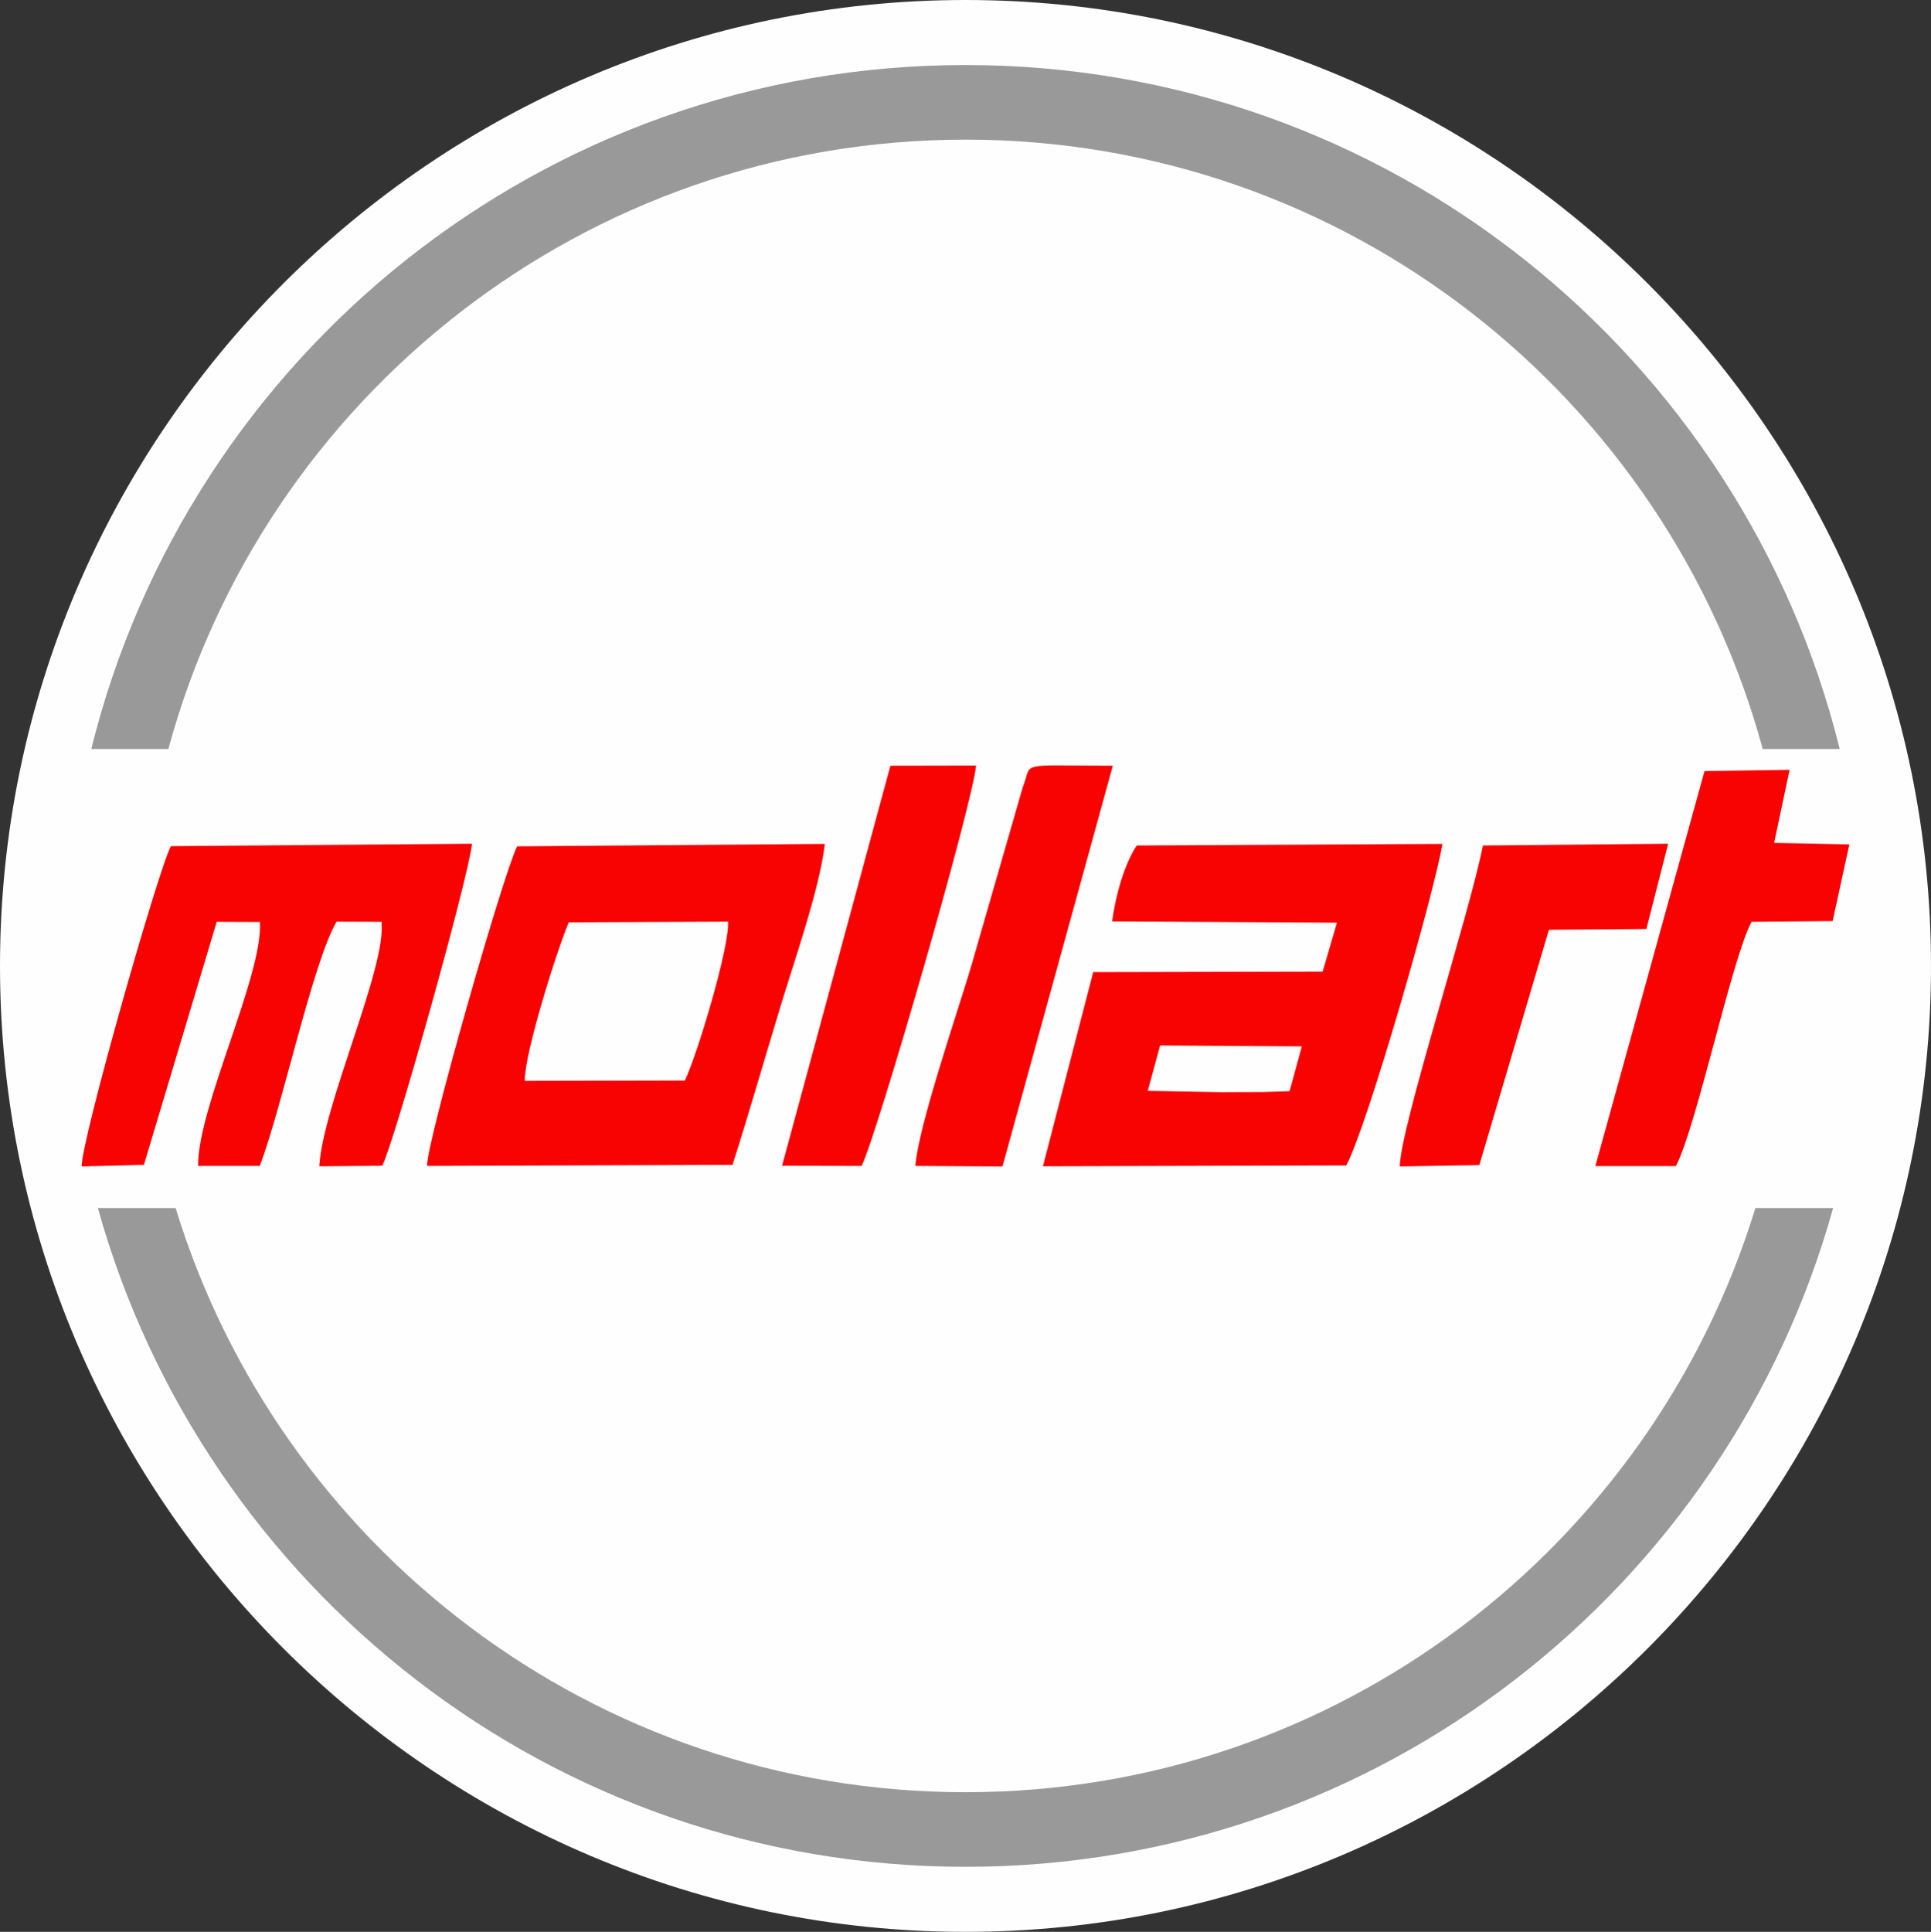
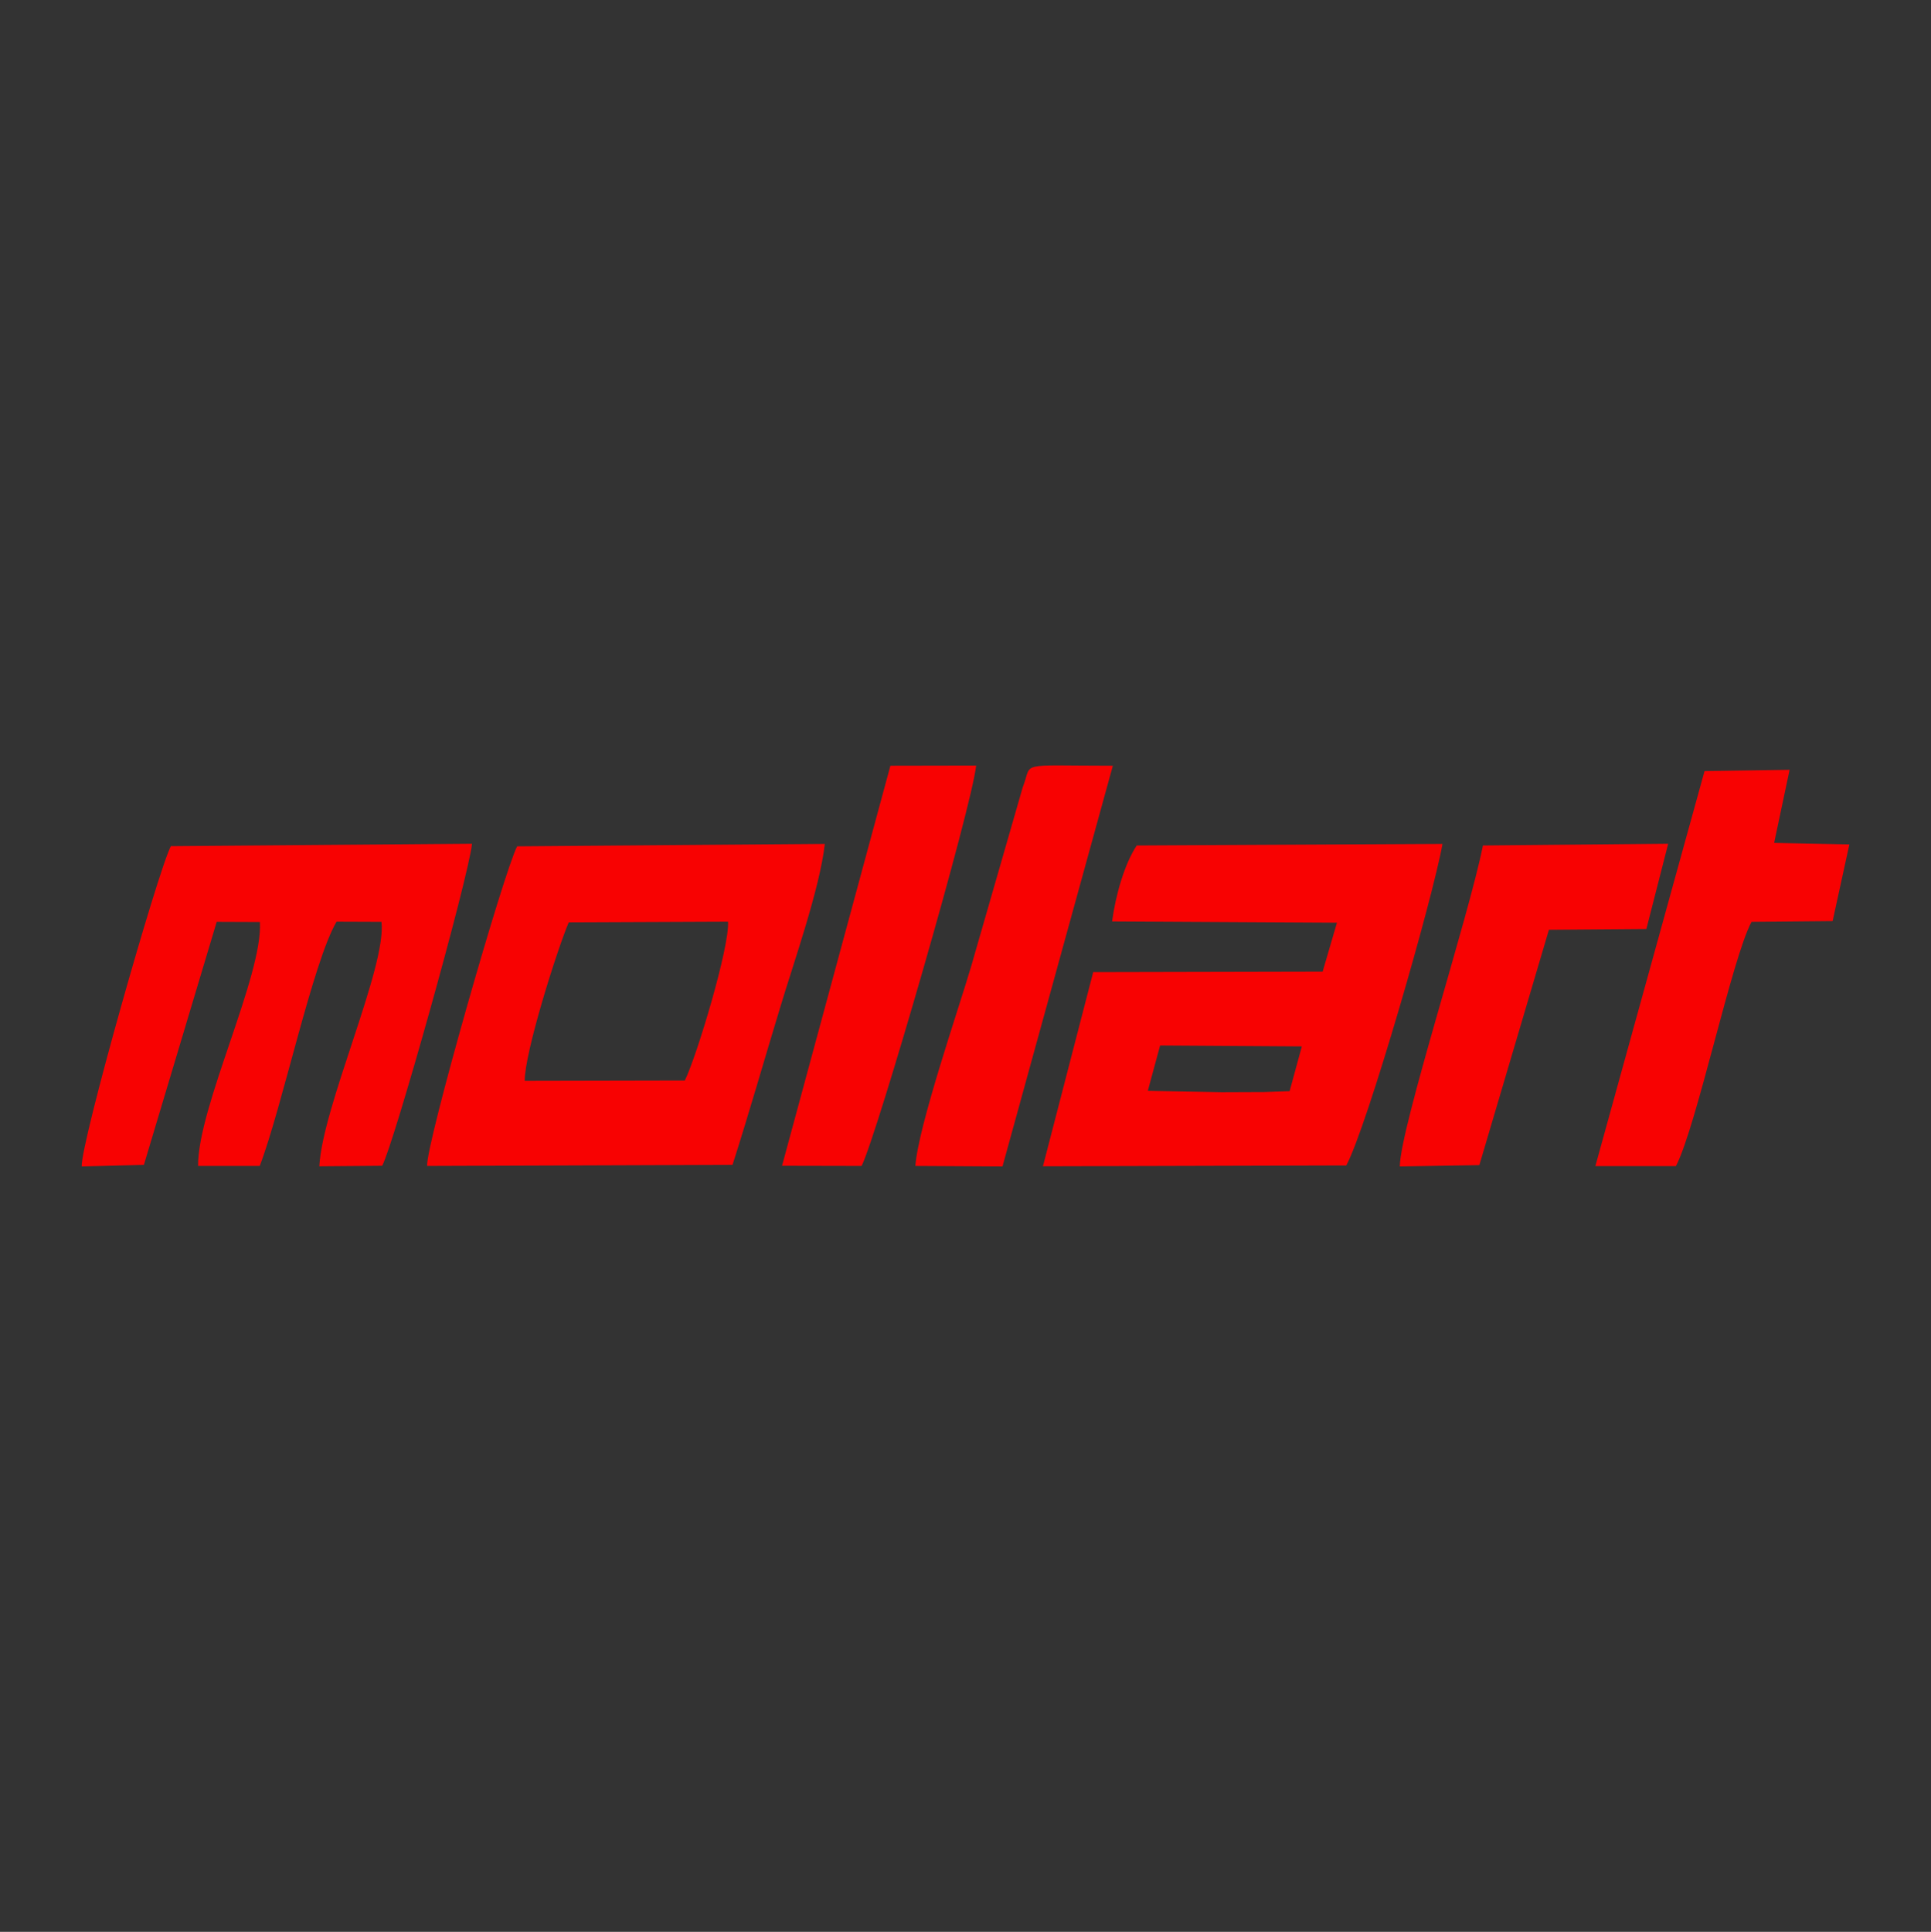
<svg xmlns="http://www.w3.org/2000/svg" width="1920" height="1920.619">
  <rect width="100%" height="100%" fill="#333333" stroke="none" />
-   <path fill="#fefefe" fill-rule="evenodd" d="M960.042 1920.62c528.76 0 959.958-431.34 959.958-960.27C1920 431.423 1488.8 0 960.042 0 431.282 0 0 431.422 0 960.35c0 528.93 431.283 960.27 960.042 960.27z" />
  <path fill="#f80202" fill-rule="evenodd" d="M1153.506 1039.4l140.92.91-12.165 44.533-25.32.828-42.28.17-73.4-1.32zm185.107 119.28c20.688-38.244 86.64-267.778 95.657-319.678l-304.017 1.575c-12.33 18.624-21.018 49.664-24.493 75.49l223.585 1.24-14.23 48.673-228.138.496-49.98 193.03zm-657.68-84.43l-159.207.33c-.165-27.81 31.858-129.542 43.774-157.602l158.38-.662c1.738 24.585-30.865 133.186-42.947 157.936zm47.415 83.85c16.964-53.06 31.776-105.29 47.744-157.687 12.827-42.71 39.06-117.044 44.024-161.41l-305.92 2.4c-13.24 25.164-90.61 295.67-89.532 317.773zm-348.37.91c11.42-20.777 85.397-284.663 89.368-320.173l-299.464 2.4c-13.157 25.33-89.865 295.505-88.623 318.434l61.81-1.57 72.4-241.62 42.944.17c3.225 53.06-61.814 183.93-61.483 242.53h61.317c22.26-58.27 52.71-202.63 76.376-242.86l44.682.167c5.295 44.7-58.586 183.098-61.814 243.027zM1779.41 765.333l-84.566 1.242-108.566 392.764h80.102c20.6-39.57 55.853-207.44 75.215-242.86l80.596-.75 16.64-76.238-74.8-1.49zm-120.726 73.504l-184.197 1.74c-13.654 69.365-82.17 280.19-82.666 319.094l79.11-1.32 69.18-234 96.89-.744zm-552.178-77.56c-97.31 0-79.272-4.47-89.533 21.19l-51.385 178.38c-12.827 43.458-52.546 158.762-55.443 198.33l86.637.496zm-249.816 397.9c14.893-29.304 110.055-358.333 113.86-398.064l-85.228.165-107.74 397.732z" />
-   <path fill="#999" fill-rule="evenodd" d="M1829.227 744.64h-76.543c-94.746-349.06-413.74-605.828-792.642-605.828-378.987 0-697.978 256.767-792.643 605.828H90.77C187.26 354.192 539.85 64.647 960.042 64.647c420.11 0 772.7 289.545 869.185 679.993zM97.312 1200.976H174.6c102.853 336.313 415.558 580.83 785.442 580.83 369.8 0 682.504-244.517 785.36-580.83h77.288c-105.09 377.784-451.557 654.996-862.648 654.996-411.176 0-757.558-277.212-862.73-654.996z" />
</svg>